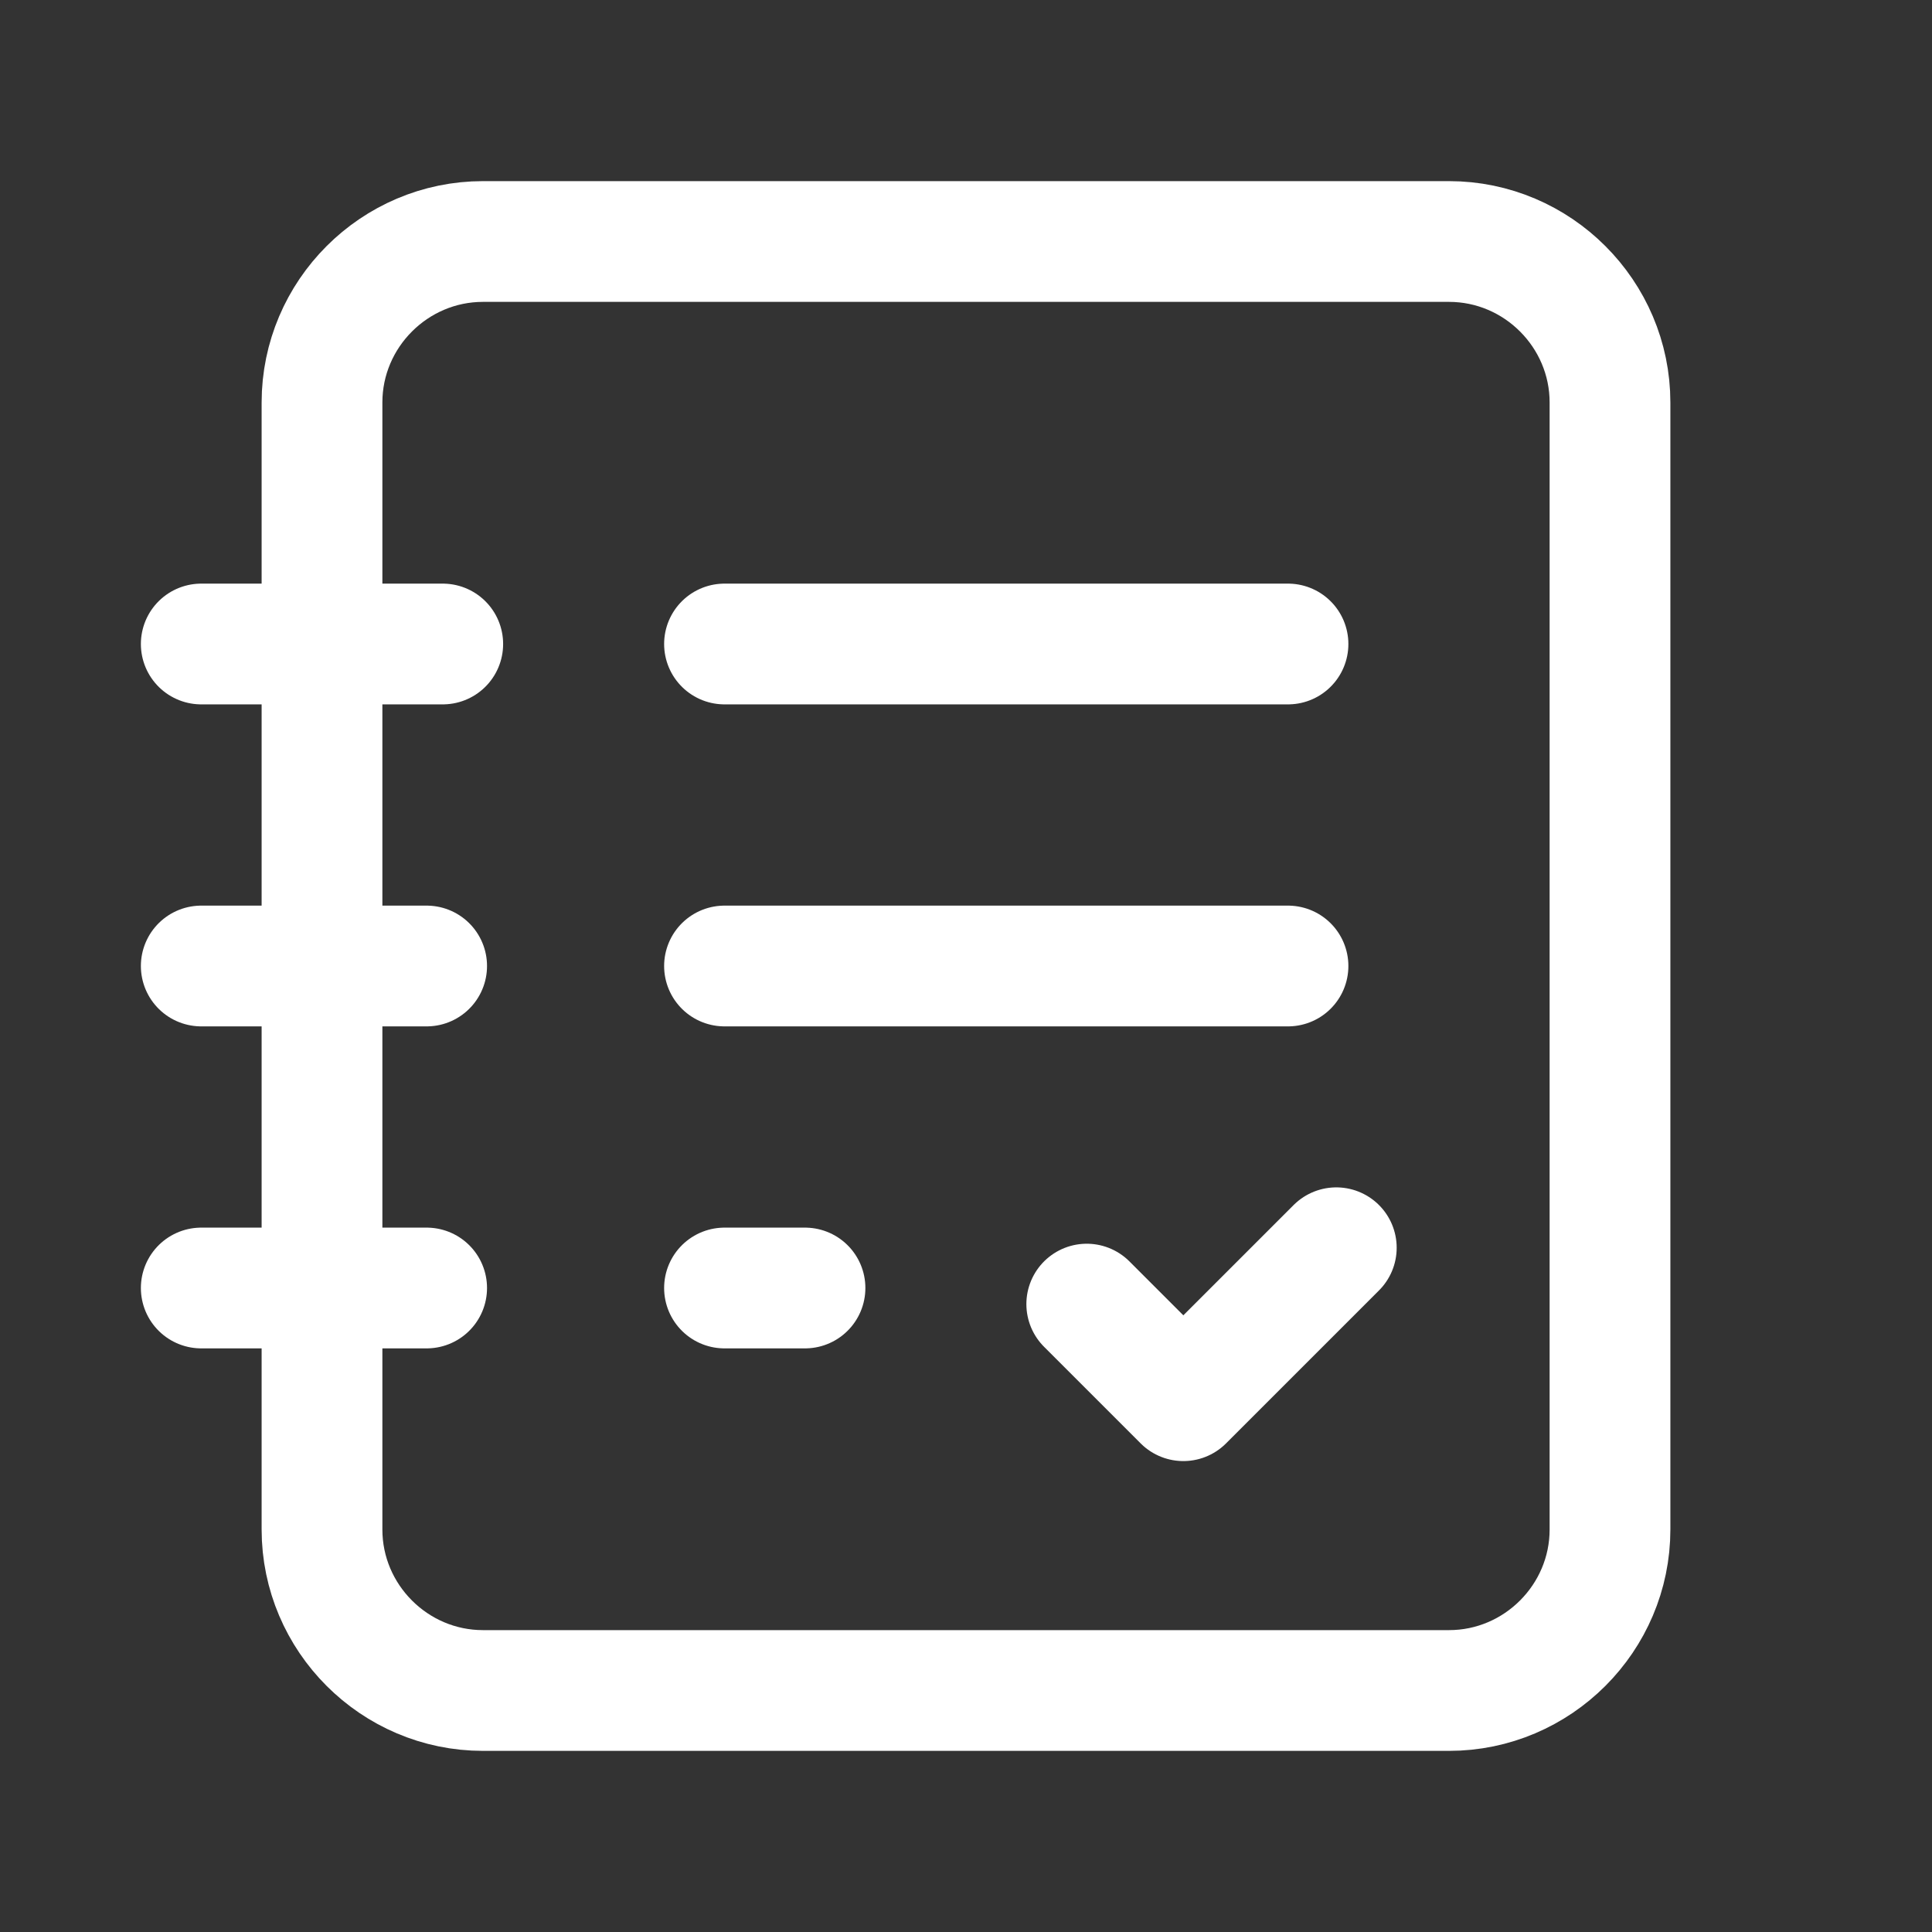
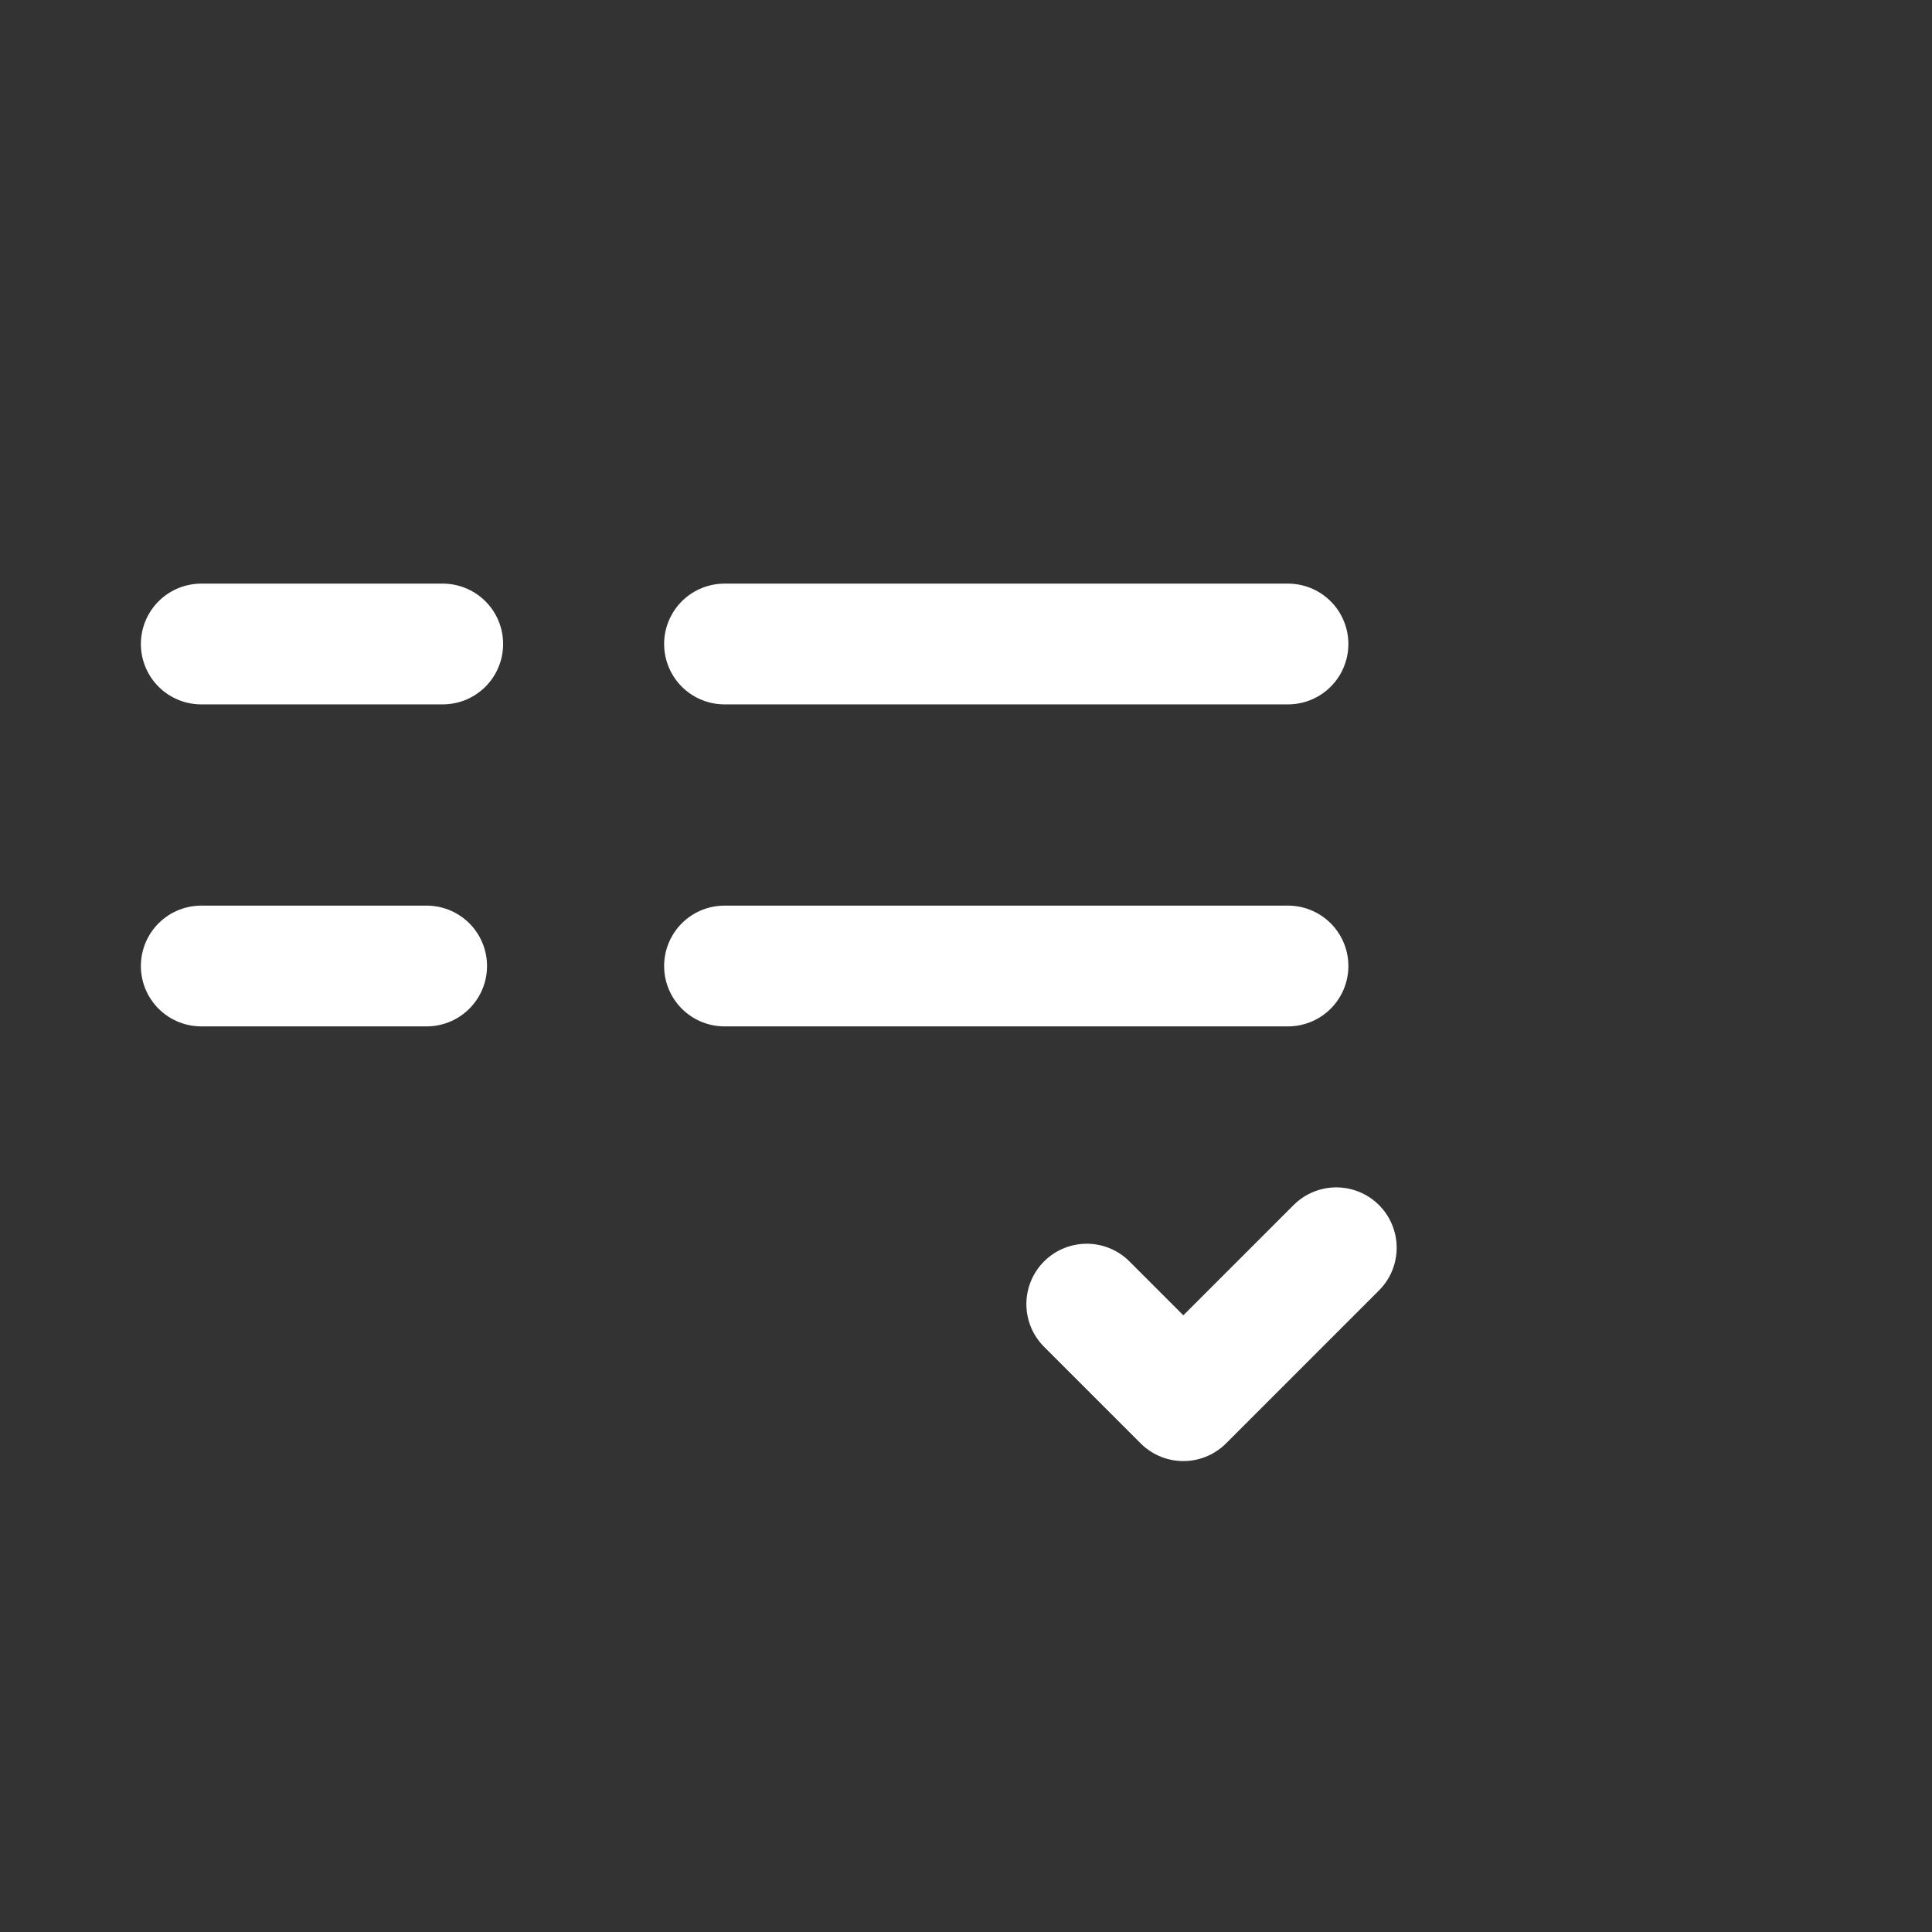
<svg xmlns="http://www.w3.org/2000/svg" version="1.1" id="Layer_1" x="0px" y="0px" viewBox="0 0 24 24" style="enable-background:new 0 0 24 24;" xml:space="preserve">
  <rect x="0" y="0" width="24" height="24" fill="#333333" stroke="none" />
  <style type="text/css">
	.st0{fill:none;}
	.st1{fill:none;stroke:#FFFFFF;stroke-width:1.5;stroke-linecap:round;stroke-linejoin:round;}
</style>
  <g>
-     <rect class="st0" width="24" height="24" />
-     <path class="st1" d="M18,21H6c-1.1,0-2-0.9-2-2V5c0-1.1,0.9-2,2-2h12c1.1,0,2,0.9,2,2v14C20,20.1,19.1,21,18,21z" />
    <line class="st1" x1="9" y1="8" x2="16" y2="8" />
-     <line class="st1" x1="9" y1="16" x2="10" y2="16" />
    <path class="st1" d="M16.6,15.5l-1.9,1.9l-1.2-1.2" />
    <line class="st1" x1="9" y1="12" x2="16" y2="12" />
    <line class="st1" x1="2.5" y1="8" x2="5.5" y2="8" />
-     <line class="st1" x1="2.5" y1="16" x2="5.3" y2="16" />
    <line class="st1" x1="2.5" y1="12" x2="5.3" y2="12" />
  </g>
</svg>